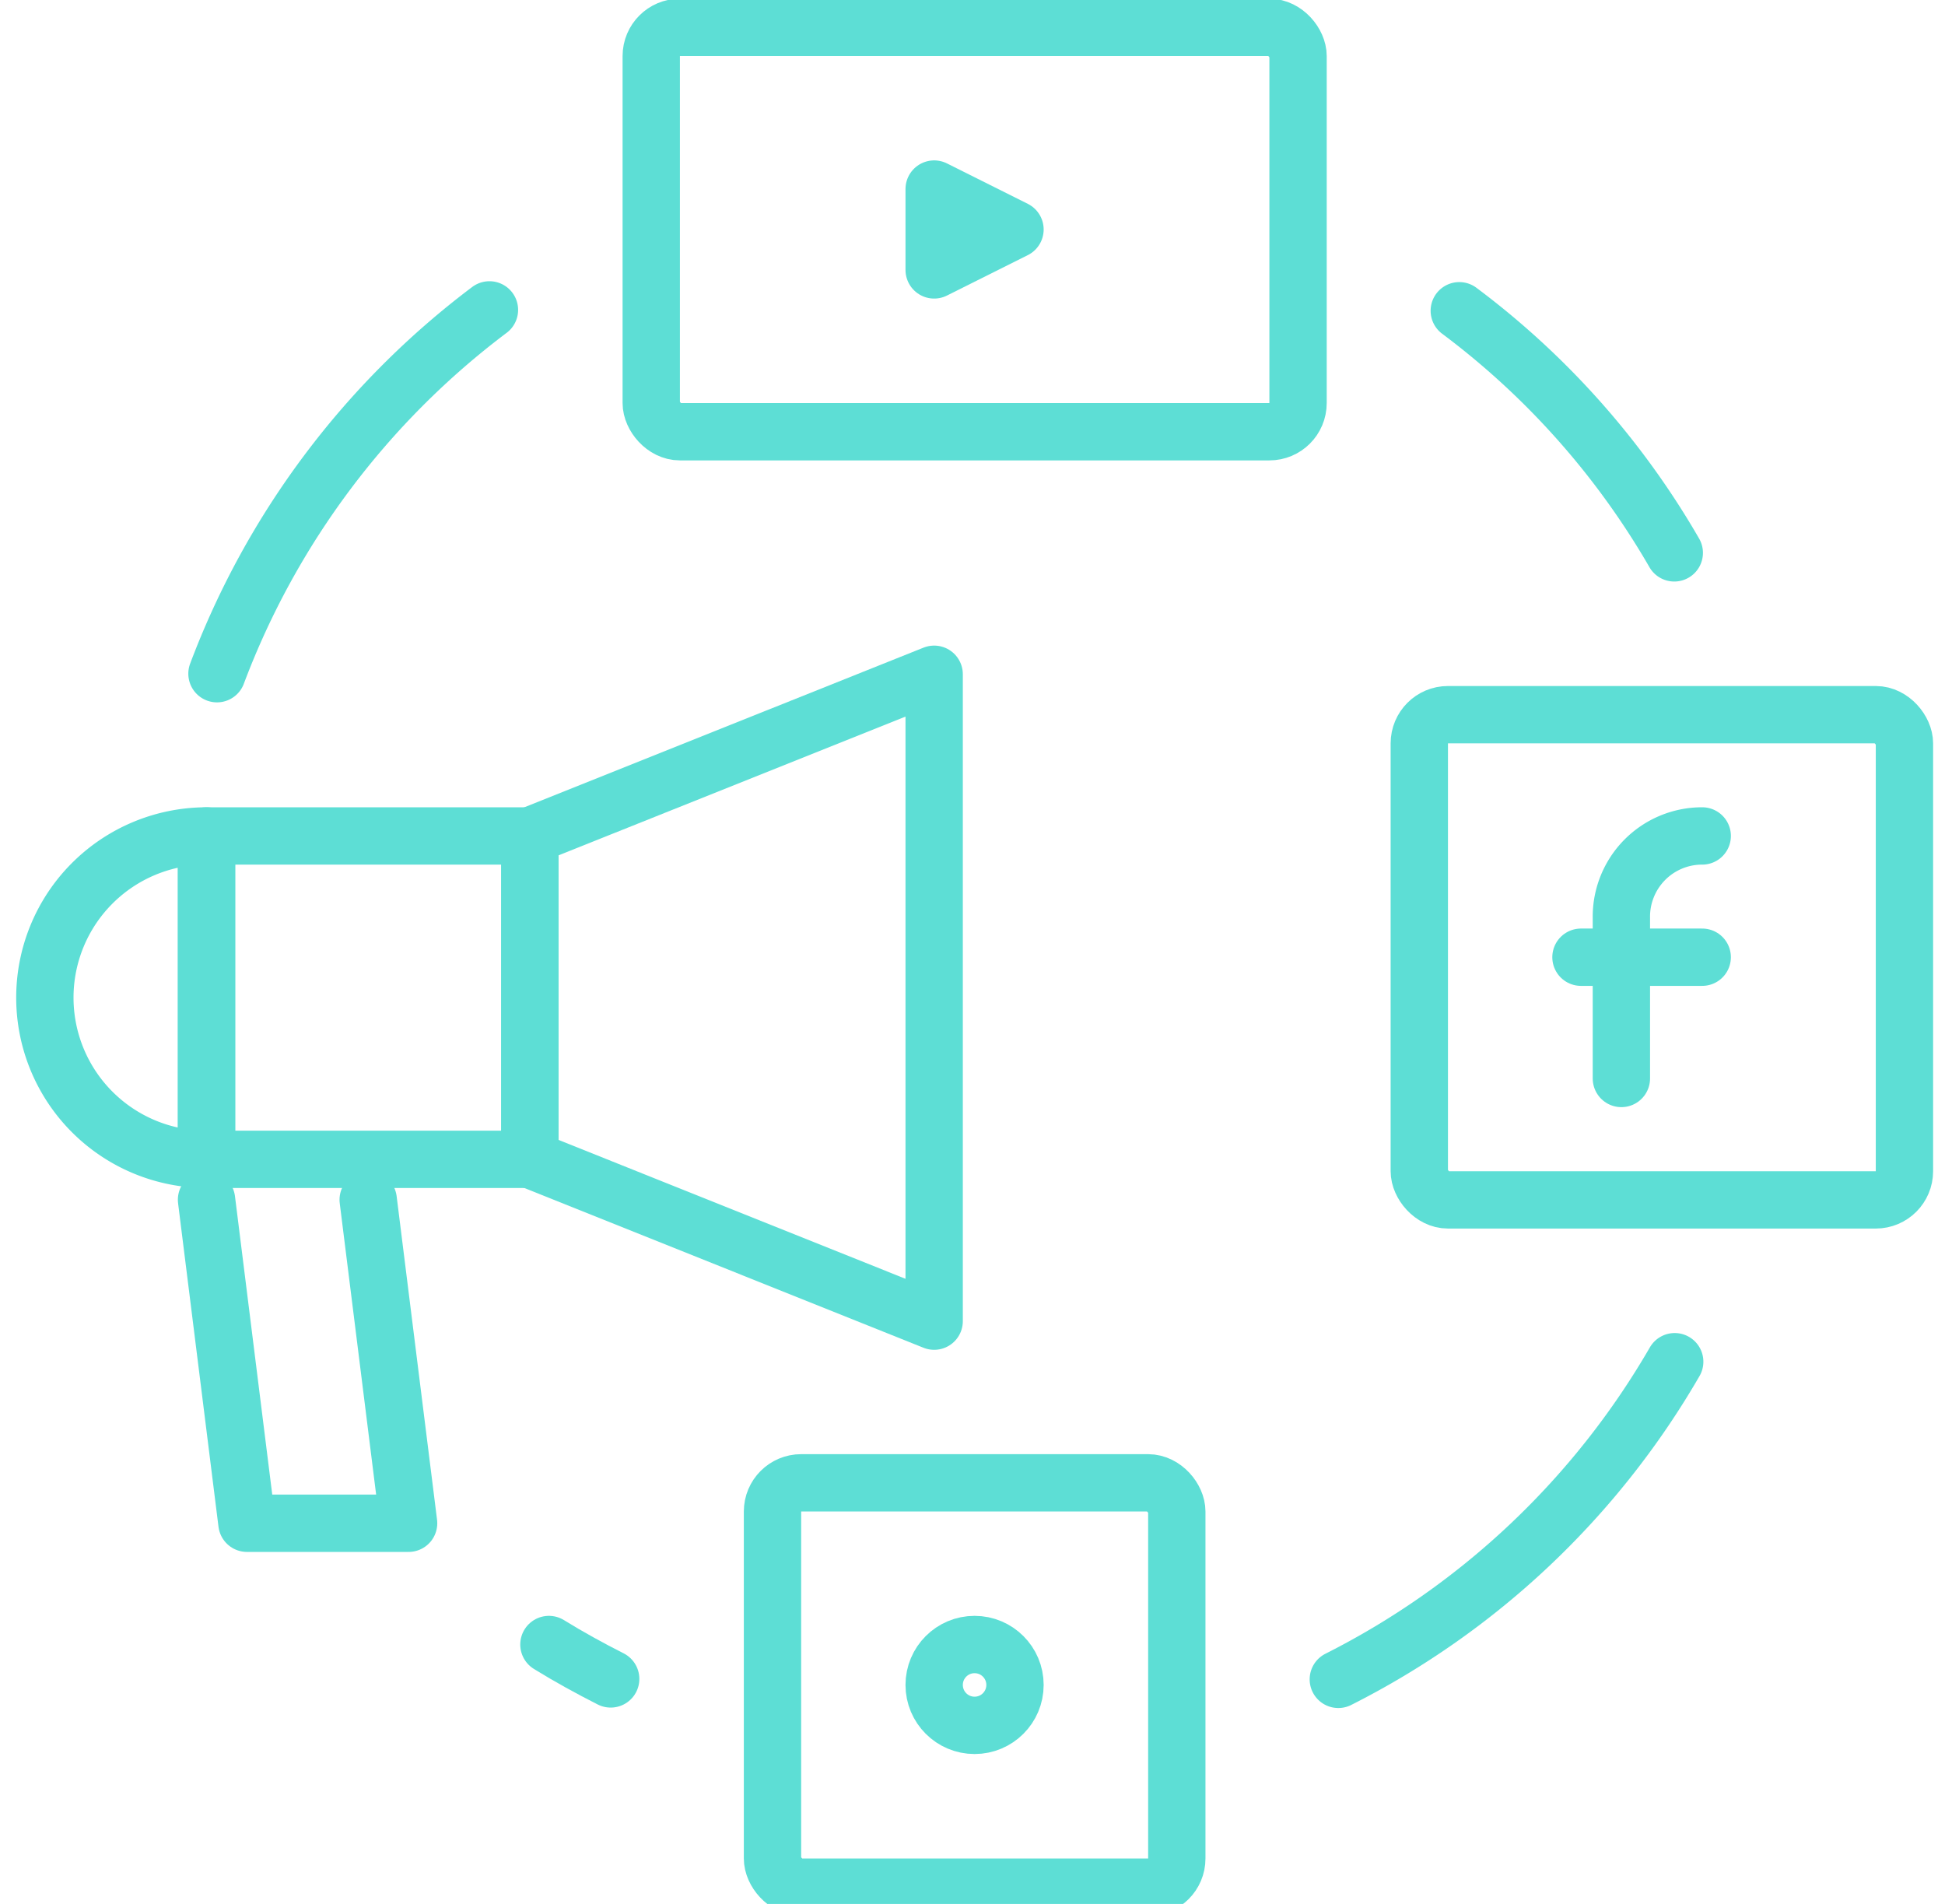
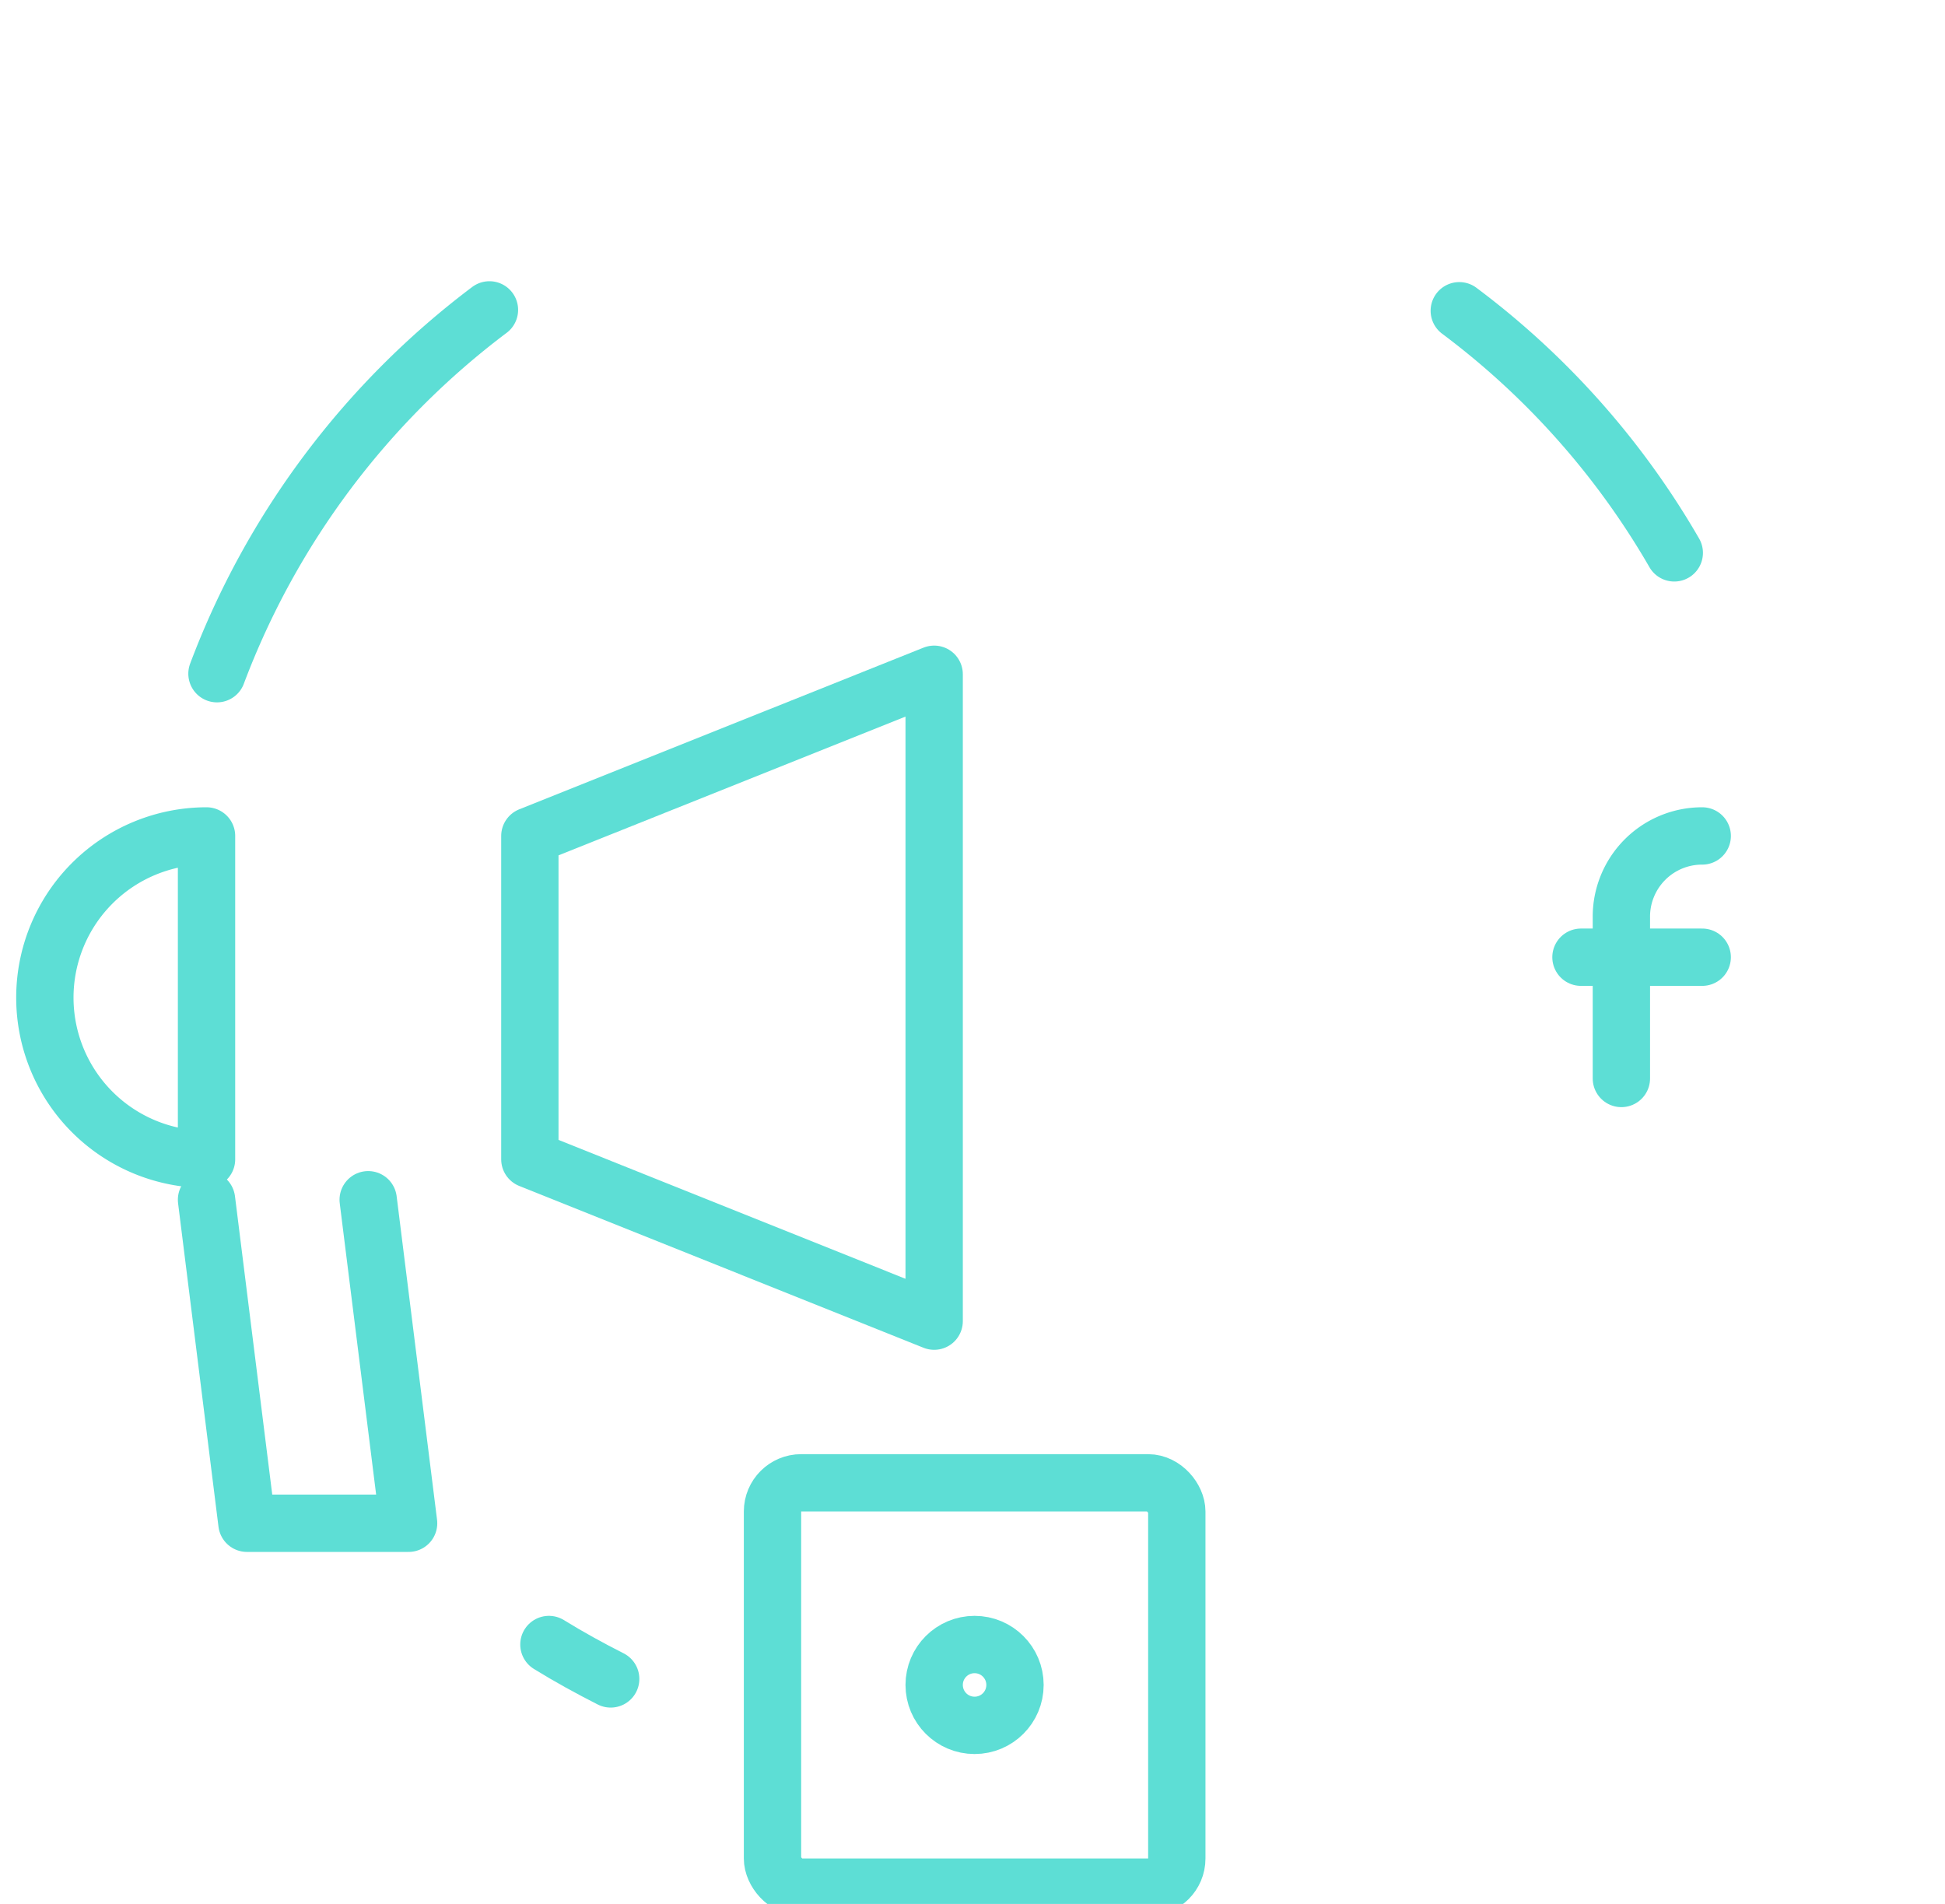
<svg xmlns="http://www.w3.org/2000/svg" viewBox="0 0 135.71 132.83">
  <defs>
    <style>.cls-1{fill:none;stroke:#5dded5;stroke-linecap:round;stroke-linejoin:round;stroke-width:4px;}</style>
  </defs>
  <title>Iconos</title>
  <g id="textos">
    <rect class="cls-1" x="53.9" y="103.45" width="28.21" height="28.21" rx="2" ry="2" />
-     <rect class="cls-1" x="99.03" y="49.86" width="33.85" height="33.85" rx="2" ry="2" />
    <circle class="cls-1" cx="68" cy="117.55" r="2.82" />
    <polygon class="cls-1" points="36.97 80.88 65.18 92.17 65.18 47.04 36.97 58.32 36.97 80.88" />
-     <rect class="cls-1" x="14.41" y="58.32" width="22.56" height="22.56" />
    <path class="cls-1" d="M14.41,80.88h0V58.32h0A11.28,11.28,0,0,0,3.13,69.6h0A11.28,11.28,0,0,0,14.41,80.88Z" />
    <polyline class="cls-1" points="14.41 83.7 17.23 106.27 28.51 106.27 25.69 83.7" />
-     <rect class="cls-1" x="45.44" y="1.91" width="45.13" height="28.21" rx="2" ry="2" />
-     <polygon class="cls-1" points="65.18 13.19 65.18 18.83 70.82 16.01 65.18 13.19" />
    <line class="cls-1" x1="113.13" y1="66.78" x2="113.13" y2="75.24" />
    <line class="cls-1" x1="110.31" y1="66.78" x2="118.77" y2="66.78" />
    <path class="cls-1" d="M118.77,58.32h0A5.63,5.63,0,0,0,113.13,64v2.82" />
-     <path class="cls-1" d="M93.38,117.16A56.5,56.5,0,0,0,116.85,95" />
    <path class="cls-1" d="M116.82,38.57a56.1,56.1,0,0,0-15-16.89" />
    <path class="cls-1" d="M34.15,21.62A56.74,56.74,0,0,0,15.14,47" />
    <path class="cls-1" d="M42.61,117.13c-1.46-.74-2.9-1.53-4.31-2.4" />
  </g>
</svg>